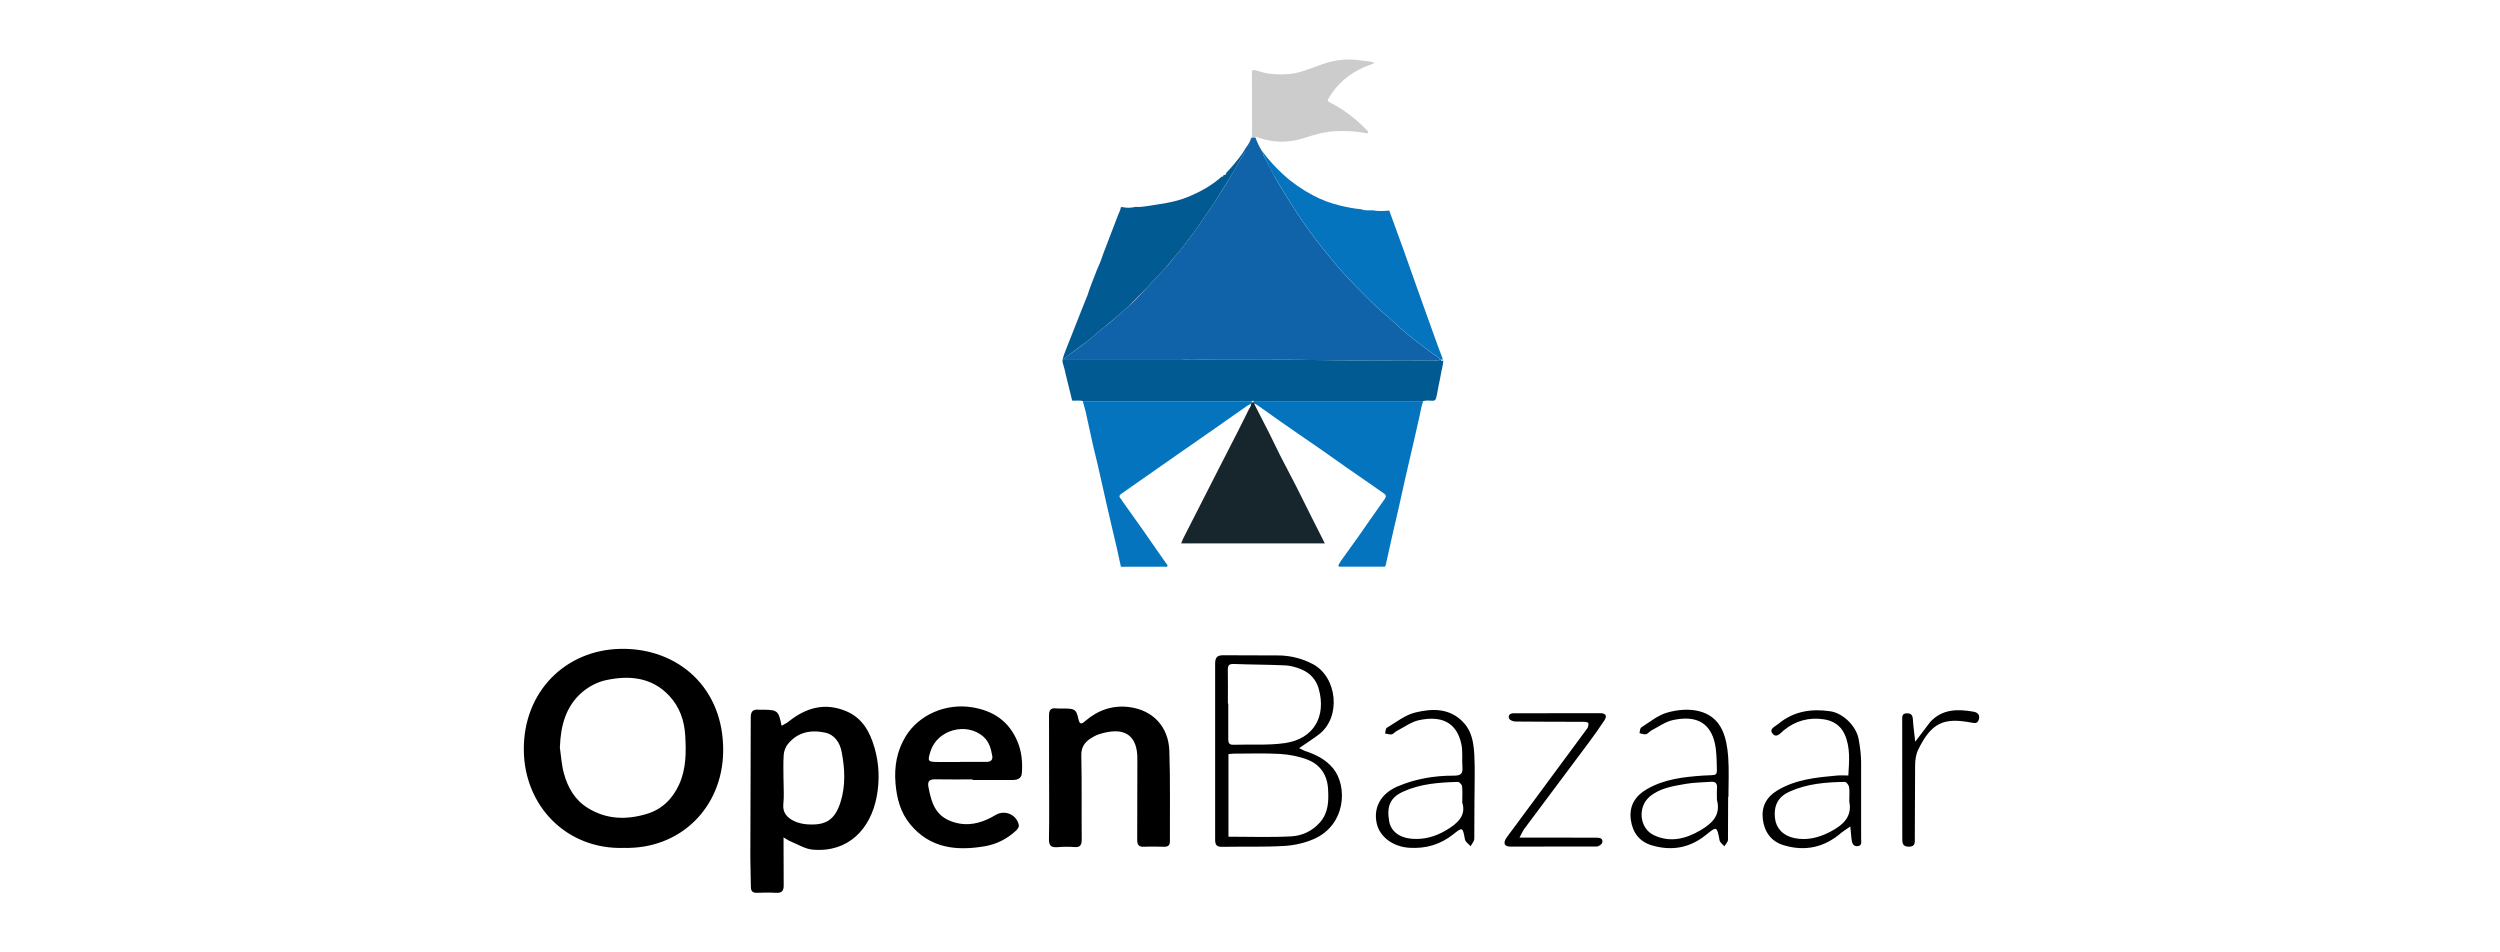
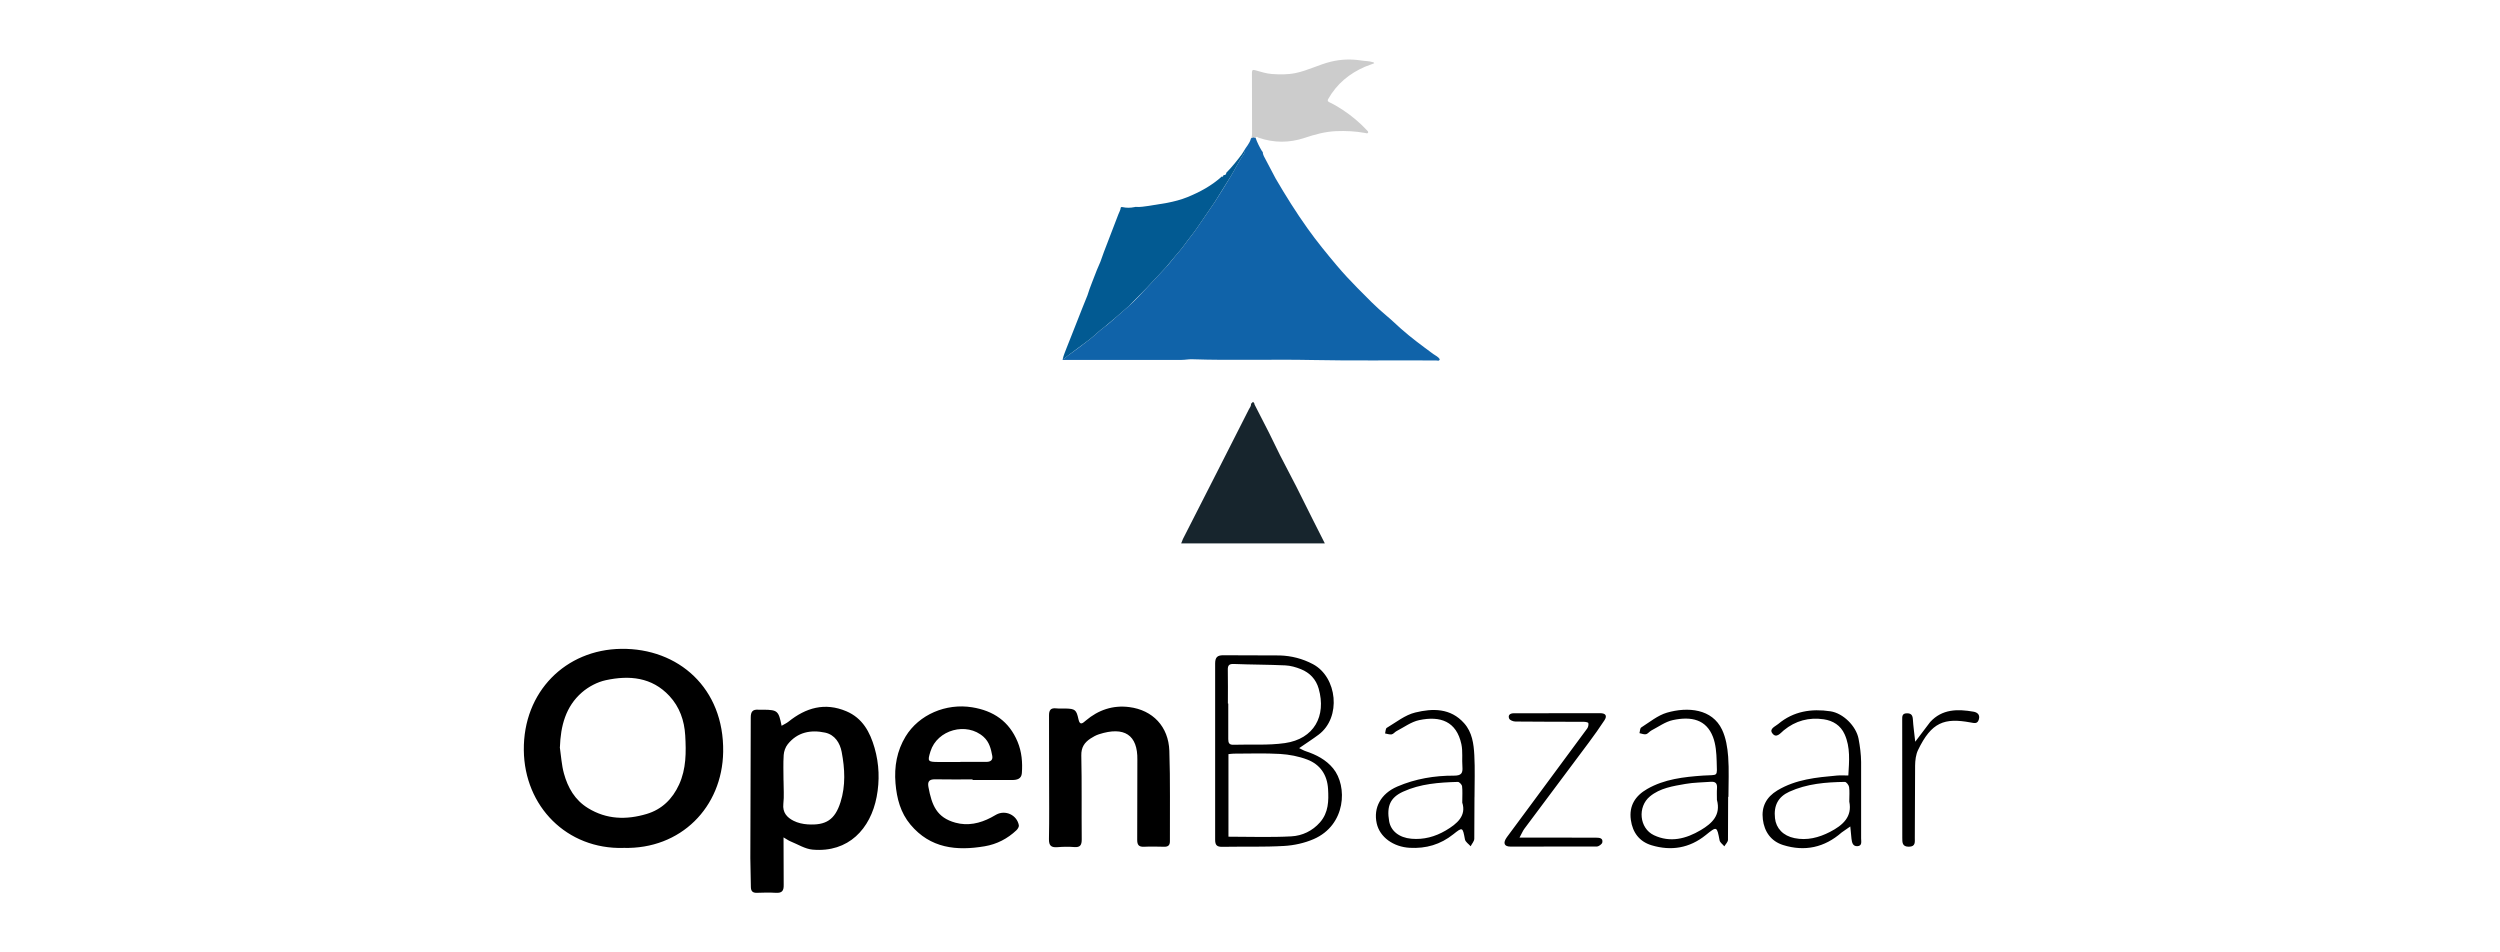
<svg xmlns="http://www.w3.org/2000/svg" width="210" height="80" viewBox="0 0 210 80" fill="none">
  <path d="M52.373 71.226C47.615 71.356 44.055 67.739 44.001 63.025C43.943 58.098 47.519 54.563 52.182 54.503C56.985 54.442 60.832 57.804 60.746 63.156C60.673 67.809 57.186 71.356 52.37 71.223L52.373 71.226ZM47.025 62.764C47.134 63.5 47.172 64.259 47.37 64.972C47.698 66.165 48.291 67.207 49.393 67.882C50.958 68.845 52.625 68.877 54.318 68.373C55.596 67.991 56.485 67.121 57.043 65.903C57.648 64.581 57.639 63.184 57.559 61.776C57.486 60.52 57.084 59.382 56.233 58.464C54.758 56.874 52.858 56.711 50.891 57.135C50.178 57.288 49.438 57.68 48.883 58.161C47.51 59.353 47.092 60.989 47.032 62.767L47.025 62.764ZM65.817 70.333L65.83 74.324C65.846 74.853 65.667 75.028 65.157 74.996C64.635 74.964 64.106 74.977 63.583 74.996C63.219 75.009 63.076 74.853 63.073 74.502L63.028 72.083L63.063 60.268C63.063 59.777 63.226 59.58 63.704 59.615C63.854 59.628 64.004 59.615 64.153 59.615C65.307 59.631 65.406 59.711 65.654 60.966C65.874 60.836 66.072 60.749 66.231 60.622C67.694 59.446 69.288 58.981 71.092 59.745C72.453 60.322 73.078 61.486 73.463 62.821C73.855 64.179 73.9 65.578 73.638 66.939C73.125 69.616 71.277 71.634 68.262 71.369C67.627 71.315 67.019 70.923 66.4 70.674C66.241 70.611 66.098 70.502 65.811 70.337L65.817 70.333ZM65.817 65.556C65.817 66.212 65.874 66.875 65.801 67.525C65.722 68.255 66.107 68.666 66.659 68.947C67.012 69.126 67.436 69.221 67.835 69.247C69.377 69.349 70.133 68.861 70.601 67.388C71.044 66.002 70.968 64.561 70.7 63.159C70.56 62.42 70.133 61.718 69.31 61.54C68.102 61.282 66.984 61.498 66.168 62.518C65.977 62.757 65.852 63.108 65.83 63.417C65.782 64.128 65.814 64.842 65.814 65.556H65.817ZM88.124 65.298L88.118 60.118C88.112 59.666 88.242 59.449 88.724 59.503C88.985 59.532 89.249 59.51 89.511 59.516C90.308 59.535 90.419 59.624 90.591 60.421C90.712 60.985 90.961 60.737 91.21 60.526C92.264 59.631 93.492 59.22 94.856 59.395C96.838 59.647 98.154 61.036 98.225 63.067C98.311 65.597 98.26 68.134 98.272 70.668C98.272 71.009 98.116 71.133 97.791 71.127C97.227 71.118 96.663 71.098 96.102 71.127C95.649 71.149 95.522 70.961 95.525 70.531L95.538 63.831C95.579 61.731 94.441 60.989 92.306 61.68C92.061 61.76 91.825 61.891 91.605 62.034C91.098 62.369 90.814 62.777 90.83 63.462C90.881 65.808 90.843 68.153 90.865 70.499C90.868 70.977 90.747 71.194 90.234 71.153C89.769 71.114 89.294 71.124 88.829 71.162C88.306 71.204 88.102 71.044 88.112 70.477C88.147 68.749 88.124 67.025 88.124 65.298ZM81.699 65.47C80.647 65.47 79.599 65.483 78.547 65.463C78.082 65.457 77.9 65.62 77.986 66.098C78.273 67.662 78.693 68.676 80.258 69.106C81.288 69.39 82.305 69.17 83.248 68.673C83.398 68.593 83.541 68.507 83.688 68.427C84.453 68.01 85.422 68.456 85.584 69.323C85.606 69.447 85.489 69.639 85.38 69.741C84.628 70.451 83.736 70.913 82.719 71.086C80.351 71.49 78.145 71.261 76.478 69.266C75.643 68.268 75.331 67.079 75.222 65.798C75.105 64.386 75.341 63.067 76.07 61.865C77.195 60.016 79.474 59.06 81.651 59.411C83.455 59.701 84.765 60.593 85.476 62.305C85.829 63.156 85.903 64.045 85.836 64.947C85.798 65.435 85.418 65.521 85.017 65.521H81.696V65.47H81.699ZM80.673 64.01V63.997H82.859C83.216 64 83.414 63.835 83.35 63.49C83.242 62.907 83.105 62.334 82.623 61.897C81.202 60.619 78.725 61.291 78.158 63.121C77.9 63.959 77.928 64 78.821 64.007H80.673V64.01ZM109.125 62.84C109.342 62.942 109.504 63.044 109.683 63.102C110.565 63.395 111.381 63.812 111.981 64.542C113.214 66.043 113.067 69.301 110.352 70.483C109.581 70.818 108.704 71.012 107.866 71.06C106.145 71.159 104.414 71.102 102.69 71.133C102.234 71.143 102.068 71.009 102.072 70.528V55.727C102.072 55.188 102.285 55.038 102.766 55.041L107.493 55.057C108.468 55.086 109.405 55.322 110.288 55.79C112.328 56.874 112.701 60.265 110.76 61.715C110.269 62.082 109.753 62.413 109.128 62.843L109.125 62.84ZM103.193 70.282C105.001 70.282 106.744 70.349 108.478 70.254C109.386 70.203 110.244 69.804 110.881 69.075C111.598 68.255 111.617 67.274 111.557 66.27C111.487 65.087 110.897 64.22 109.816 63.806C109.096 63.529 108.299 63.379 107.525 63.331C106.234 63.255 104.937 63.306 103.643 63.306C103.499 63.306 103.359 63.331 103.19 63.347V70.276L103.193 70.282ZM103.139 59.099H103.174V62.082C103.174 62.391 103.241 62.573 103.614 62.56C105.055 62.512 106.514 62.624 107.933 62.42C110.377 62.069 111.426 60.147 110.769 57.846C110.546 57.059 110.02 56.507 109.271 56.208C108.86 56.042 108.408 55.914 107.971 55.892C106.53 55.825 105.087 55.832 103.643 55.774C103.228 55.758 103.126 55.902 103.136 56.284C103.155 57.221 103.142 58.158 103.142 59.095L103.139 59.099ZM123.856 66.968L123.84 70.458C123.834 70.668 123.639 70.875 123.534 71.086C123.368 70.894 123.098 70.725 123.056 70.512C122.862 69.476 122.865 69.451 122.074 70.082C120.994 70.942 119.786 71.293 118.416 71.216C117.045 71.14 115.898 70.321 115.643 69.16C115.353 67.841 115.987 66.668 117.376 66.069C118.89 65.416 120.5 65.148 122.138 65.154C122.741 65.154 122.884 64.96 122.843 64.418C122.792 63.784 122.887 63.124 122.756 62.512C122.342 60.59 120.988 60.115 119.209 60.491C118.543 60.632 117.941 61.087 117.316 61.409C117.166 61.486 117.051 61.658 116.898 61.687C116.726 61.718 116.532 61.639 116.347 61.61C116.392 61.447 116.385 61.199 116.49 61.138C117.271 60.673 118.027 60.058 118.881 59.851C120.334 59.497 121.845 59.462 122.989 60.753C123.665 61.514 123.792 62.48 123.843 63.43C123.907 64.609 123.859 65.795 123.859 66.977H123.866L123.856 66.968ZM122.83 67.411C122.83 66.828 122.862 66.432 122.814 66.043C122.795 65.903 122.578 65.677 122.46 65.68C120.886 65.725 119.311 65.833 117.855 66.502C116.78 66.996 116.468 67.717 116.688 68.982C116.828 69.795 117.52 70.362 118.556 70.454C119.588 70.547 120.548 70.286 121.44 69.763C122.412 69.192 123.19 68.517 122.827 67.411H122.83ZM155.425 69.422L154.702 69.925C153.258 71.194 151.604 71.551 149.784 70.984C148.767 70.665 148.206 69.868 148.079 68.826C147.948 67.771 148.362 66.961 149.3 66.394C150.849 65.463 152.576 65.301 154.31 65.145C154.606 65.119 154.906 65.141 155.26 65.141C155.33 63.934 155.444 62.777 154.947 61.677C154.613 60.931 153.969 60.536 153.197 60.421C151.958 60.239 150.823 60.536 149.835 61.349C149.558 61.578 149.207 62.066 148.866 61.584C148.602 61.212 149.131 61.017 149.373 60.813C150.654 59.739 152.162 59.51 153.758 59.749C154.82 59.908 155.913 60.982 156.12 62.059C156.241 62.7 156.327 63.357 156.334 64.007V70.423C156.334 70.684 156.442 71.057 156.018 71.079C155.623 71.098 155.562 70.757 155.524 70.448C155.492 70.174 155.47 69.897 155.425 69.425V69.422ZM155.339 67.334C155.339 66.853 155.378 66.474 155.323 66.107C155.298 65.945 155.091 65.677 154.966 65.68C153.37 65.702 151.779 65.83 150.3 66.506C149.354 66.939 148.981 67.675 149.099 68.733C149.191 69.575 149.781 70.209 150.74 70.403C151.789 70.617 152.777 70.365 153.717 69.881C154.801 69.323 155.604 68.606 155.339 67.331V67.334ZM145.163 66.945L145.15 70.547C145.147 70.732 144.949 70.91 144.844 71.092C144.707 70.923 144.48 70.773 144.445 70.588C144.216 69.396 144.225 69.387 143.279 70.149C141.915 71.248 140.375 71.497 138.734 71.003C137.717 70.697 137.14 69.941 136.991 68.871C136.825 67.672 137.373 66.843 138.361 66.276C139.814 65.441 141.44 65.263 143.065 65.148C144.363 65.059 144.235 65.32 144.2 63.94C144.181 63.258 144.13 62.534 143.891 61.906C143.327 60.437 142.081 60.154 140.519 60.488C139.885 60.625 139.311 61.052 138.718 61.358C138.555 61.444 138.428 61.636 138.262 61.674C138.097 61.712 137.899 61.62 137.714 61.584C137.762 61.422 137.755 61.177 137.864 61.106C138.568 60.66 139.25 60.09 140.025 59.863C141.787 59.357 143.821 59.538 144.653 61.294C144.978 61.98 145.108 62.792 145.166 63.561C145.249 64.679 145.188 65.811 145.188 66.936H145.163V66.945ZM144.222 67.2C144.222 66.862 144.203 66.525 144.229 66.19C144.257 65.792 144.085 65.642 143.703 65.671C142.995 65.728 142.275 65.725 141.577 65.849C140.532 66.034 139.454 66.19 138.594 66.898C137.539 67.768 137.695 69.575 138.932 70.158C140.296 70.802 141.622 70.467 142.871 69.725C143.83 69.154 144.557 68.463 144.225 67.2H144.222ZM127.63 70.356H129.246L134.084 70.365C134.367 70.365 134.667 70.403 134.594 70.767C134.565 70.91 134.294 71.105 134.135 71.108L126.878 71.114C126.348 71.114 126.227 70.811 126.575 70.327L128.627 67.554L133.328 61.189C133.414 61.071 133.45 60.874 133.421 60.737C133.405 60.673 133.169 60.632 133.032 60.632C131.12 60.622 129.207 60.632 127.295 60.609C127.11 60.609 126.823 60.495 126.769 60.358C126.651 60.071 126.849 59.914 127.158 59.914L134.415 59.908C134.858 59.908 135.03 60.109 134.775 60.501C134.357 61.135 133.92 61.757 133.465 62.365L128.047 69.616C127.92 69.788 127.837 69.992 127.639 70.359L127.63 70.356ZM160.882 62.302L162.131 60.654C163.135 59.551 164.439 59.548 165.771 59.781C166.074 59.832 166.338 60.016 166.227 60.418C166.112 60.826 165.863 60.746 165.526 60.686C163.323 60.281 162.246 60.657 161.114 63.006C160.93 63.392 160.875 63.87 160.869 64.306L160.844 70.381C160.844 70.735 160.917 71.114 160.35 71.124C159.766 71.13 159.795 70.745 159.792 70.362L159.785 60.459C159.785 60.188 159.769 59.924 160.168 59.918C160.525 59.911 160.659 60.064 160.681 60.418C160.716 61.005 160.802 61.588 160.879 62.305L160.882 62.302Z" fill="black" />
-   <path d="M69.916 6.025L69.884 6.051L69.855 6.006C69.868 6 69.884 5.99 69.894 5.994C69.903 5.994 69.906 6.016 69.916 6.029V6.025Z" fill="#CCCCCC" />
  <path d="M105.475 11.593C105.603 11.966 105.781 12.313 105.979 12.651L106.014 12.699L106.075 12.779C106.075 12.9 106.113 13.011 106.164 13.117L107.149 14.987C107.99 16.431 108.876 17.846 109.845 19.204C110.61 20.278 111.445 21.298 112.293 22.305C112.841 22.955 113.424 23.583 114.024 24.189C114.811 24.982 115.582 25.792 116.452 26.509C116.867 26.85 117.255 27.233 117.66 27.593C118.527 28.364 119.461 29.049 120.395 29.738C120.583 29.878 120.819 29.961 120.94 30.184C120.889 30.356 120.742 30.28 120.643 30.28C117.173 30.251 113.698 30.315 110.224 30.241C106.862 30.171 103.496 30.292 100.134 30.178C99.837 30.168 99.554 30.232 99.257 30.232H89.262V30.181C89.431 30.133 89.533 29.993 89.667 29.897C90.306 29.444 90.934 28.976 91.551 28.491C91.971 28.163 92.344 27.778 92.771 27.465C93.135 27.201 93.457 26.895 93.794 26.605L94.811 25.715C95.359 25.253 95.822 24.699 96.319 24.186C96.867 23.618 97.386 23.029 97.931 22.458C98.202 22.174 98.441 21.849 98.693 21.543C98.948 21.234 99.229 20.938 99.455 20.616C99.828 20.087 100.255 19.599 100.612 19.057C101.074 18.356 101.574 17.681 102.033 16.979C102.505 16.262 102.945 15.523 103.394 14.79C103.77 14.171 104.076 13.508 104.491 12.912C104.512 12.881 104.522 12.842 104.519 12.804C104.515 12.765 104.499 12.729 104.472 12.702C104.666 12.345 104.975 12.055 105.074 11.644C105.09 11.628 105.106 11.609 105.122 11.593C105.236 11.504 105.354 11.51 105.472 11.593H105.475Z" fill="#1063A9" />
-   <path d="M99.257 30.229C99.55 30.229 99.837 30.165 100.134 30.175C103.496 30.286 106.862 30.168 110.224 30.238C113.698 30.312 117.169 30.248 120.643 30.277C120.745 30.277 120.889 30.353 120.94 30.181C120.981 30.181 121.016 30.191 121.039 30.229C121.061 30.401 121.166 30.264 121.23 30.283C121.239 30.589 121.131 30.876 121.083 31.172C121.01 31.618 120.914 32.058 120.822 32.498C120.755 32.817 120.723 33.145 120.624 33.457C120.586 33.617 120.49 33.668 120.321 33.661C120.073 33.655 119.821 33.62 119.572 33.687L119.521 33.703H105.322C105.268 33.642 105.217 33.645 105.166 33.703H91.296C91.187 33.703 91.079 33.7 90.967 33.696C90.671 33.601 90.365 33.677 90.062 33.652L89.536 31.513C89.46 31.175 89.386 30.828 89.275 30.497C89.246 30.404 89.237 30.318 89.256 30.229H99.257Z" fill="#025A92" />
-   <path d="M105.326 33.697H119.525C119.525 33.712 119.531 33.731 119.531 33.747C119.381 34.149 119.33 34.573 119.235 34.987L118.75 37.12L118.001 40.355L117.459 42.802L116.962 44.938L116.404 47.459C116.398 47.491 116.379 47.519 116.366 47.548L116.337 47.599H112.682C112.586 47.599 112.452 47.653 112.42 47.484C112.612 47.099 112.898 46.773 113.138 46.42L114.135 45.027L115.085 43.663L116.328 41.897C116.452 41.719 116.446 41.578 116.235 41.444L115.04 40.606L113.214 39.344L111.079 37.837L109.039 36.431L107.557 35.402L106.291 34.503C105.982 34.305 105.711 34.053 105.373 33.9L105.272 33.757L105.329 33.7L105.326 33.697ZM90.974 33.693L91.302 33.7H105.173C105.17 33.738 105.032 33.792 105.189 33.808C105.179 33.831 105.164 33.852 105.145 33.869C105.127 33.886 105.104 33.899 105.08 33.907L104.758 34.092L101.613 36.297L98.926 38.165L95.876 40.297L94.171 41.492C94.04 41.582 93.982 41.696 94.094 41.821C94.193 41.929 94.25 42.056 94.333 42.171L95.943 44.434L97.24 46.299L98.078 47.497C98.046 47.666 97.909 47.602 97.813 47.602L94.237 47.609C94.209 47.609 94.183 47.602 94.154 47.602L93.836 46.136L93.345 44.045L92.924 42.219L92.233 39.15L91.802 37.355L91.27 34.923C91.2 34.528 91.073 34.146 90.971 33.757C90.971 33.738 90.971 33.722 90.974 33.703V33.693ZM121.039 30.226C121.016 30.187 120.978 30.178 120.94 30.178C120.819 29.955 120.583 29.872 120.395 29.732C119.461 29.043 118.527 28.361 117.66 27.587C117.255 27.226 116.867 26.847 116.452 26.503C115.585 25.786 114.814 24.976 114.024 24.183C113.424 23.577 112.841 22.952 112.293 22.299C111.445 21.292 110.61 20.272 109.845 19.198C108.876 17.837 107.99 16.422 107.149 14.981C106.792 14.372 106.47 13.745 106.164 13.11C106.113 13.005 106.071 12.894 106.075 12.773C106.594 13.461 107.174 14.092 107.809 14.672C108.554 15.357 109.386 15.928 110.279 16.403C111.012 16.795 111.789 17.085 112.605 17.276C113.182 17.413 113.762 17.528 114.352 17.579C114.658 17.7 114.977 17.668 115.295 17.665L115.311 17.668C115.773 17.754 116.235 17.732 116.698 17.687L117.855 20.868L119.129 24.457L120.404 28.02C120.637 28.709 120.908 29.384 121.16 30.066C121.176 30.111 121.182 30.162 121.192 30.21H121.039V30.226Z" fill="#0574BE" />
  <path d="M104.475 12.703C104.535 12.766 104.538 12.849 104.494 12.913C104.079 13.509 103.777 14.172 103.397 14.79L102.036 16.98L100.615 19.058C100.258 19.6 99.831 20.084 99.458 20.616C99.232 20.938 98.948 21.238 98.696 21.544L97.934 22.459L96.322 24.186L94.814 25.716L93.797 26.605L92.775 27.466C92.347 27.775 91.975 28.16 91.554 28.492L89.67 29.898C89.536 29.993 89.431 30.133 89.265 30.181C89.339 29.831 89.495 29.506 89.616 29.171L90.014 28.167L90.9 25.917L91.347 24.808C91.567 24.081 91.876 23.389 92.137 22.682C92.223 22.449 92.351 22.216 92.433 21.99L92.733 21.155L93.938 18.016C94.008 17.824 94.123 17.649 94.142 17.442C94.158 17.426 94.173 17.409 94.186 17.391C94.221 17.391 94.253 17.394 94.288 17.397C94.623 17.471 94.958 17.467 95.292 17.397L95.394 17.378C95.77 17.416 96.137 17.337 96.507 17.292L98.043 17.04C98.62 16.926 99.194 16.782 99.735 16.562C100.793 16.132 101.794 15.59 102.648 14.812C102.741 14.902 102.738 14.825 102.741 14.761C102.76 14.745 102.776 14.726 102.795 14.71C102.919 14.704 103.015 14.666 103.002 14.516C103.018 14.5 103.037 14.484 103.053 14.468C103.515 13.99 103.93 13.477 104.325 12.942C104.379 12.868 104.424 12.785 104.471 12.709L104.475 12.703Z" fill="#025A92" />
  <path d="M105.475 11.593C105.358 11.51 105.243 11.504 105.125 11.593C105.155 11.464 105.171 11.331 105.173 11.198L105.163 6.111C105.163 5.875 105.24 5.847 105.431 5.898C105.899 6.025 106.365 6.185 106.846 6.217C107.499 6.261 108.15 6.274 108.812 6.14C109.845 5.93 110.773 5.432 111.786 5.184C112.643 4.974 113.498 4.948 114.365 5.085C114.667 5.133 114.983 5.12 115.279 5.213C115.33 5.228 115.4 5.219 115.432 5.315L114.671 5.601C113.348 6.172 112.29 7.045 111.573 8.311C111.464 8.499 111.595 8.556 111.71 8.61C112.089 8.792 112.449 9.005 112.8 9.238C113.528 9.717 114.198 10.28 114.795 10.915C114.859 10.981 114.964 11.061 114.919 11.141C114.868 11.243 114.741 11.182 114.648 11.166C113.848 11.02 113.048 10.985 112.232 11.016C111.308 11.055 110.441 11.297 109.581 11.584C108.287 12.014 107.005 12.008 105.718 11.568C105.654 11.546 105.539 11.405 105.482 11.593L105.475 11.593Z" fill="#CCCCCC" />
-   <path d="M105.185 33.811L105.268 33.757L105.37 33.901C105.37 33.926 105.37 33.955 105.38 33.974L106.591 36.339L107.518 38.229L108.899 40.89L110.244 43.583L111.286 45.645H99.219L99.366 45.276L102.291 39.536L104.013 36.173L104.905 34.388C104.975 34.239 105.119 34.101 105.08 33.91C105.134 33.897 105.166 33.859 105.189 33.811H105.185Z" fill="#17252D" />
+   <path d="M105.185 33.811L105.268 33.757L105.37 33.901C105.37 33.926 105.37 33.955 105.38 33.974L106.591 36.339L107.518 38.229L108.899 40.89L110.244 43.583L111.286 45.645H99.219L99.366 45.276L102.291 39.536L104.905 34.388C104.975 34.239 105.119 34.101 105.08 33.91C105.134 33.897 105.166 33.859 105.189 33.811H105.185Z" fill="#17252D" />
</svg>